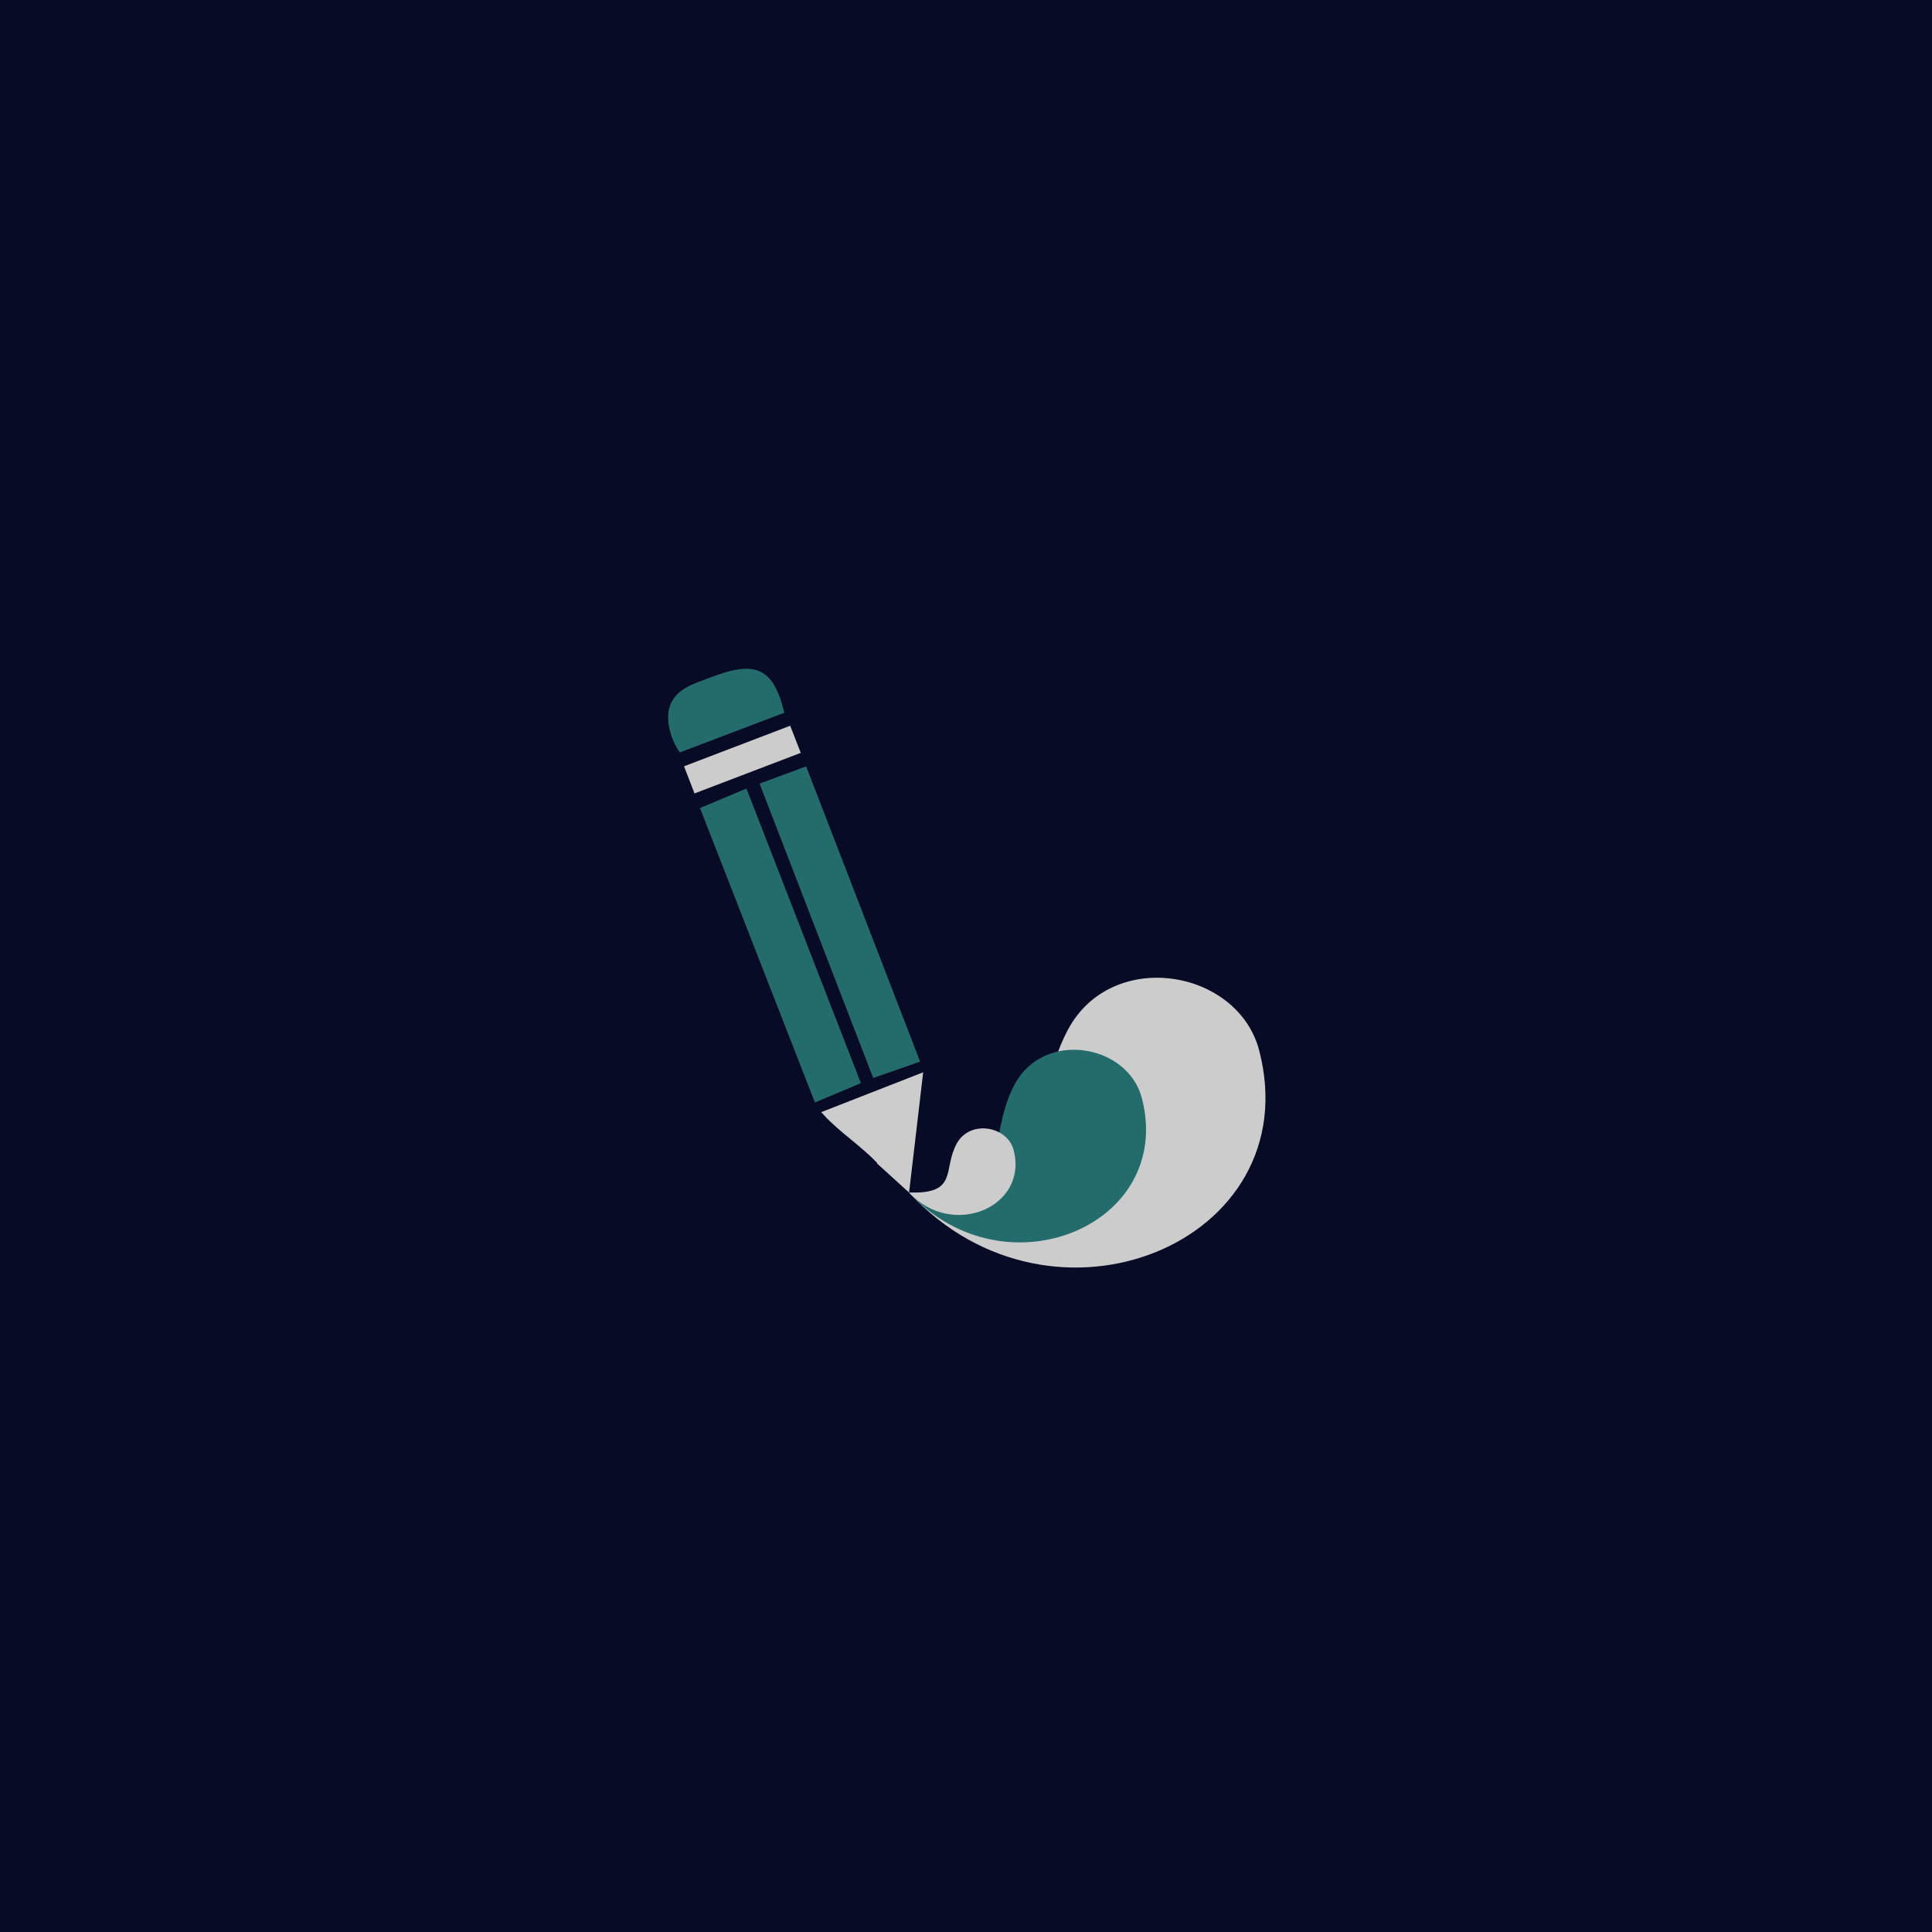
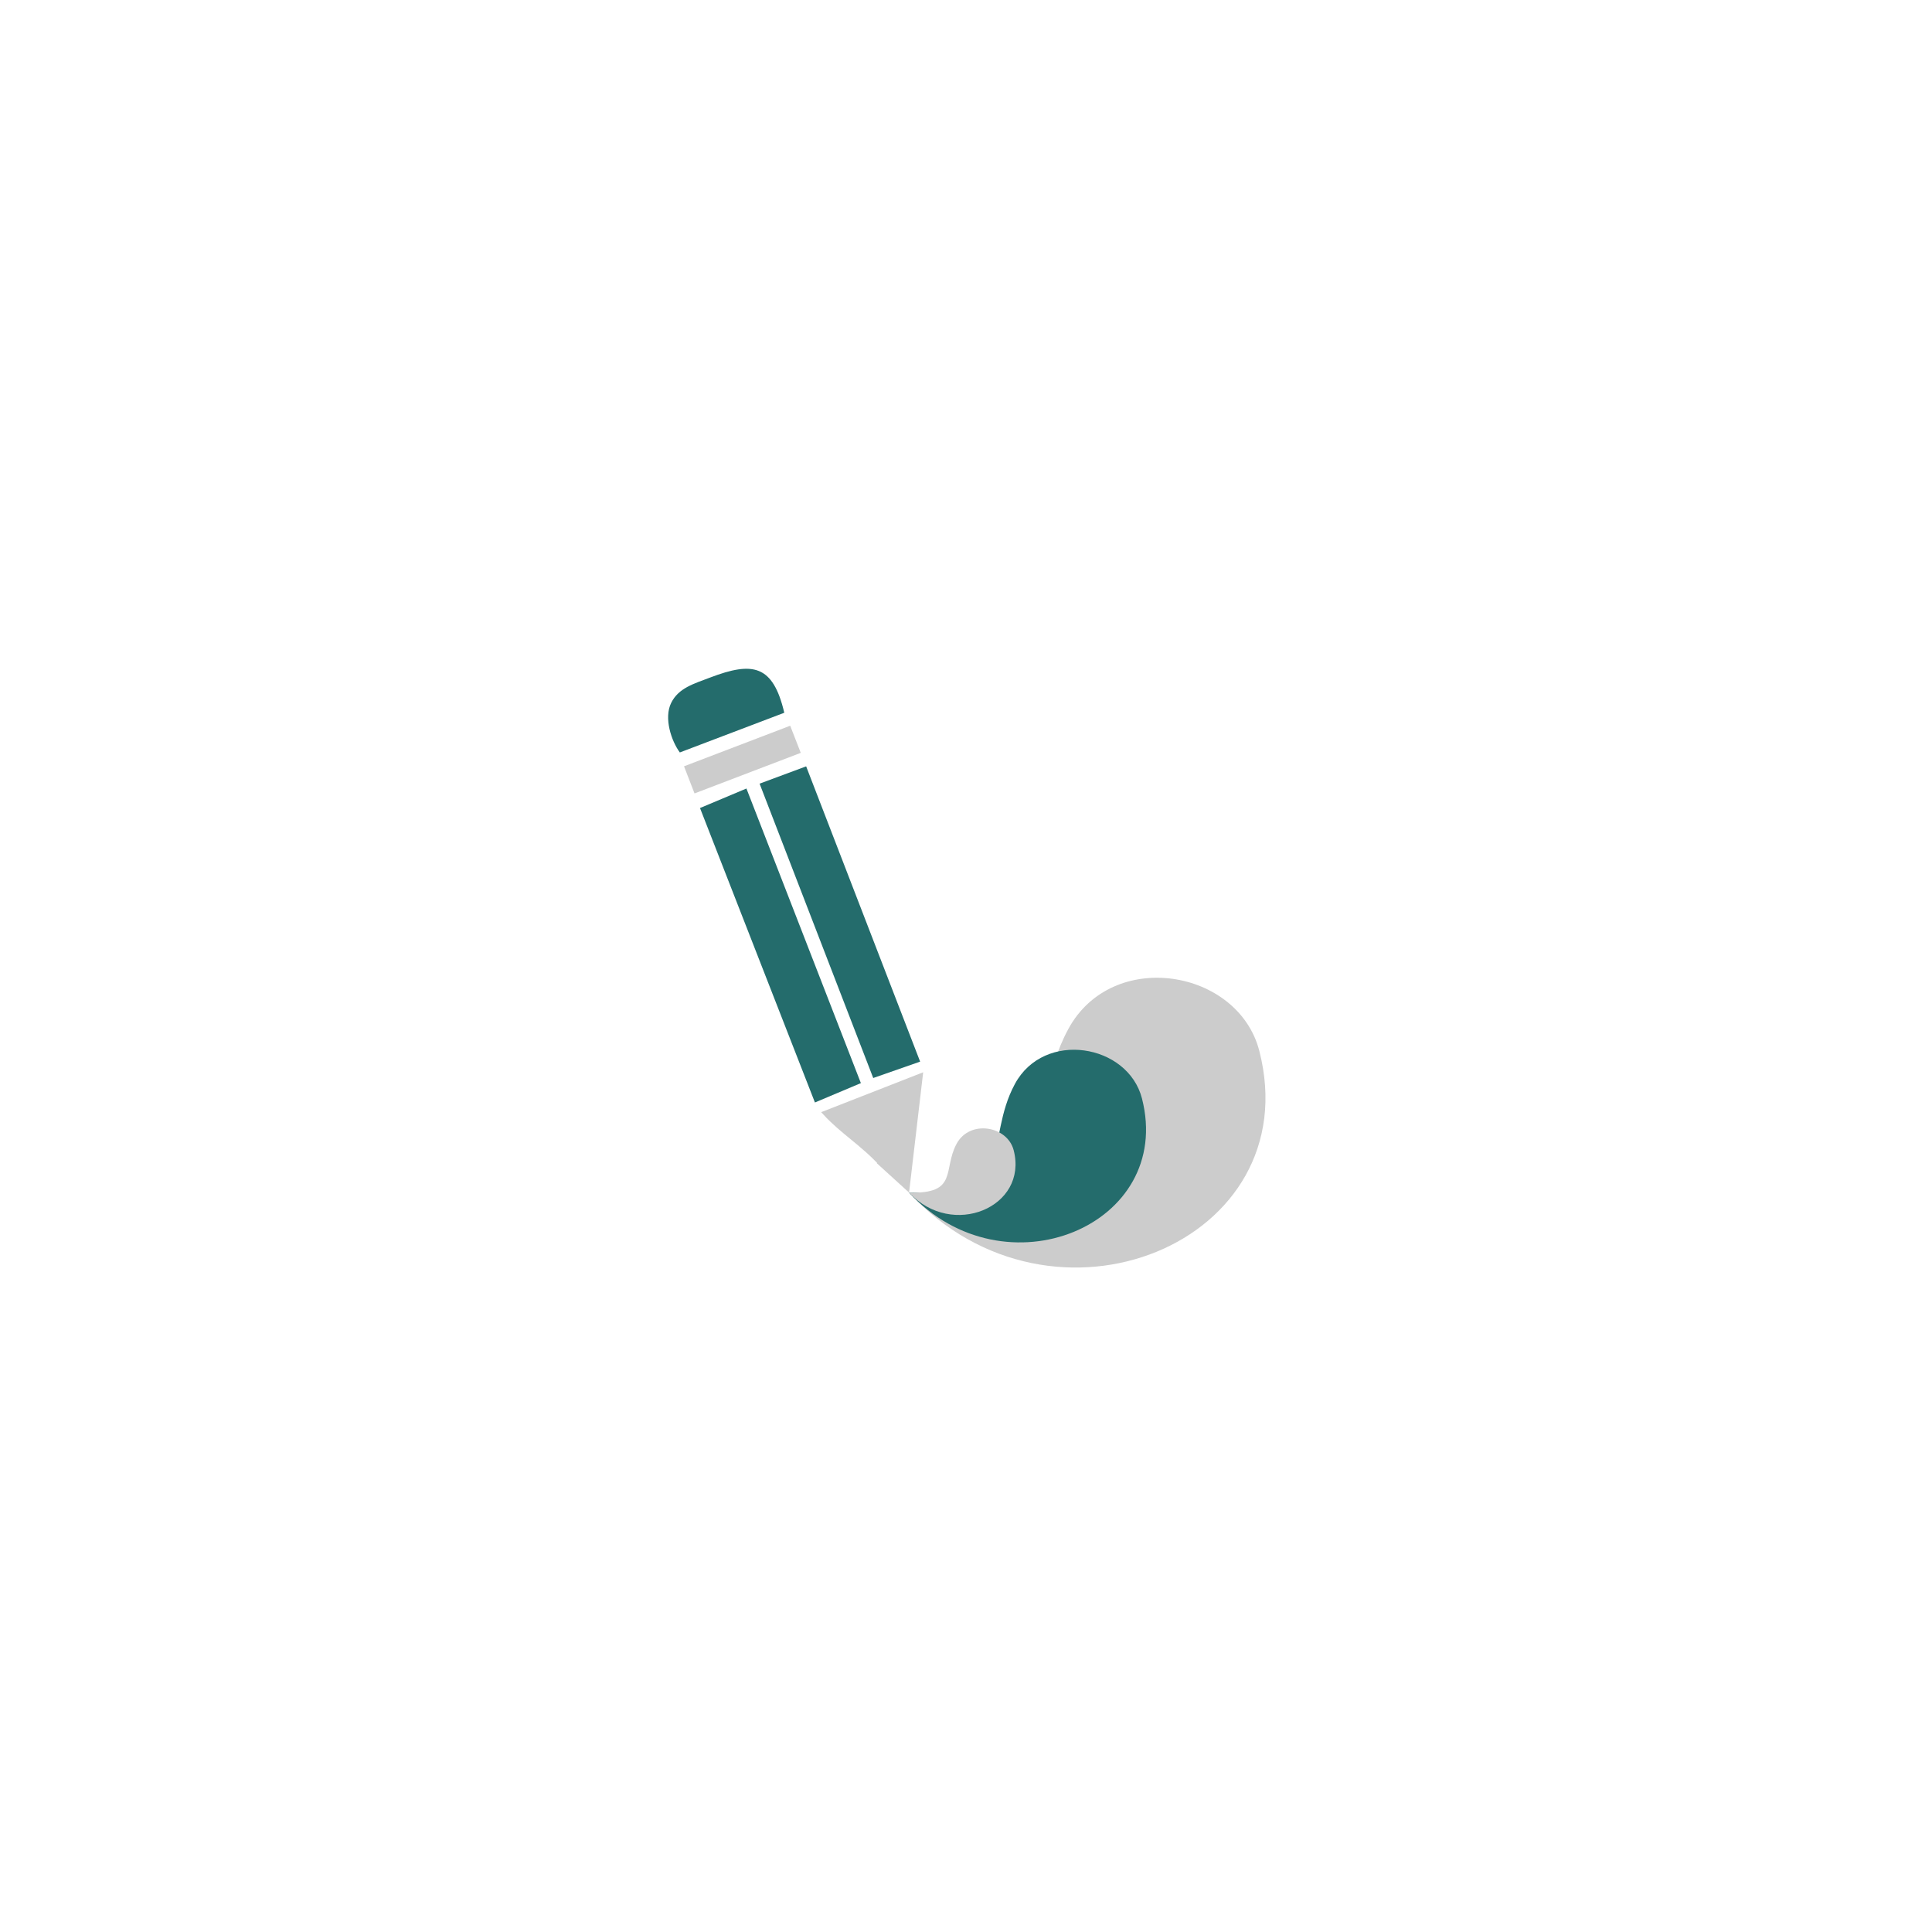
<svg xmlns="http://www.w3.org/2000/svg" xml:space="preserve" width="91.44mm" height="91.44mm" version="1.1" style="shape-rendering:geometricPrecision; text-rendering:geometricPrecision; image-rendering:optimizeQuality; fill-rule:evenodd; clip-rule:evenodd" viewBox="0 0 616.64 616.64">
  <defs>
    <style type="text/css">
   
    .str0 {stroke:#CCCCCC;stroke-width:1.35;stroke-miterlimit:22.926}
    .fil0 {fill:#080B25}
    .fil2 {fill:#246C6C}
    .fil1 {fill:#CCCCCC}
   
  </style>
  </defs>
  <g id="Layer_x0020_1">
    <g id="_1637568297104">
-       <rect class="fil0" x="0" width="616.64" height="616.64" />
      <g>
        <path class="fil1" d="M290.15 380.63c45.9,49.74 127.44,15.75 111.79,-45.19 -6.72,-26.18 -46.97,-32.94 -61,-6.94 -14.97,27.73 2.03,53.79 -50.79,52.12z" />
        <path class="fil2" d="M290.15 380.63c30.52,33.07 84.73,10.47 74.33,-30.04 -4.47,-17.41 -31.23,-21.9 -40.56,-4.61 -9.95,18.44 1.35,35.76 -33.77,34.65z" />
        <path class="fil2" d="M216.98 240.16c-2.69,-3.64 -5.17,-10.99 -2.75,-15.84 2.36,-4.74 7.2,-6.08 12.45,-8.08 13.58,-5.17 20.04,-4.07 23.64,11.25l-33.34 12.67z" />
        <polygon class="fil1" points="252.21,231.63 255.58,240.29 221.67,253.24 218.32,244.58 " />
        <polygon class="fil2" points="257.3,244.6 293.68,338.84 278.71,344.07 242.44,250.12 " />
        <polygon class="fil2" points="223.42,257.9 238.24,251.67 274.77,345.7 260.1,351.88 " />
        <path class="fil1 str0" d="M281.42 371.77l0 -0 -0 0c-5.9,-6.55 -12.66,-10.51 -18.16,-16.53l30.59 -11.96 -2.96 25.25 -1.26 10.72 -8.22 -7.48z" />
        <path class="fil1" d="M290.15 380.63c13.71,14.86 38.07,4.71 33.39,-13.5 -2.01,-7.82 -14.03,-9.84 -18.22,-2.07 -4.47,8.28 0.61,16.07 -15.17,15.57z" />
      </g>
    </g>
  </g>
</svg>